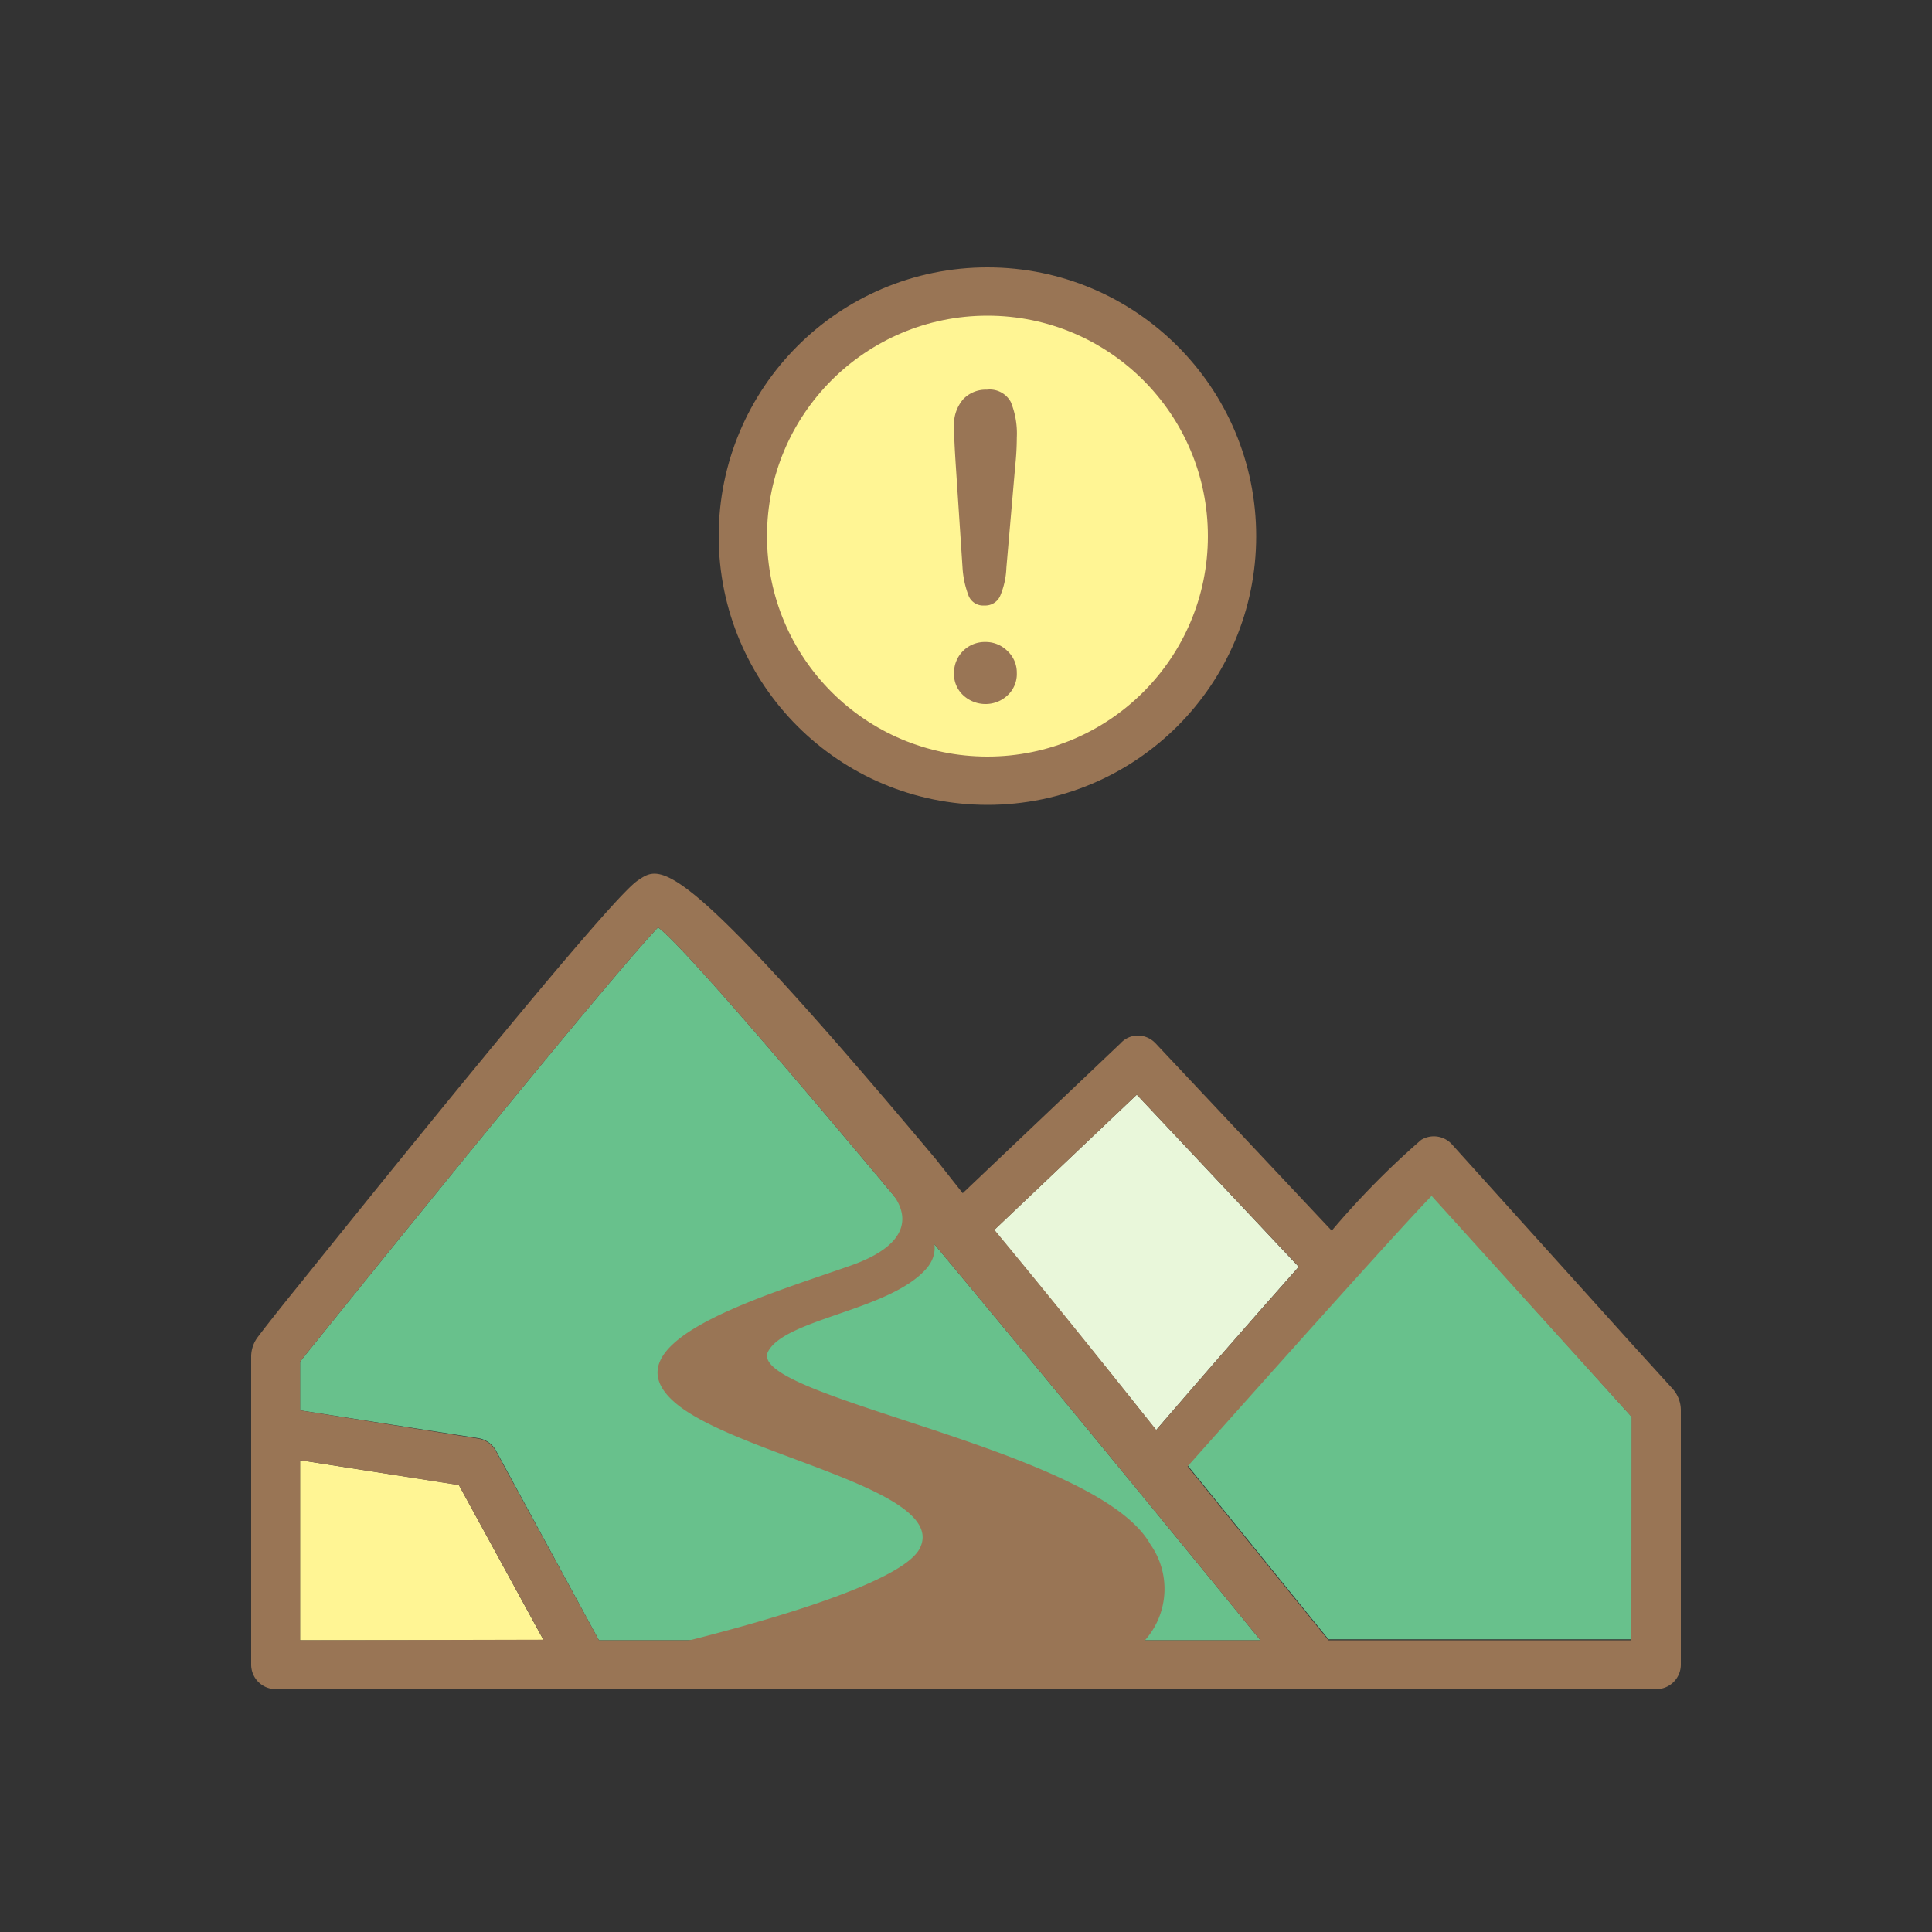
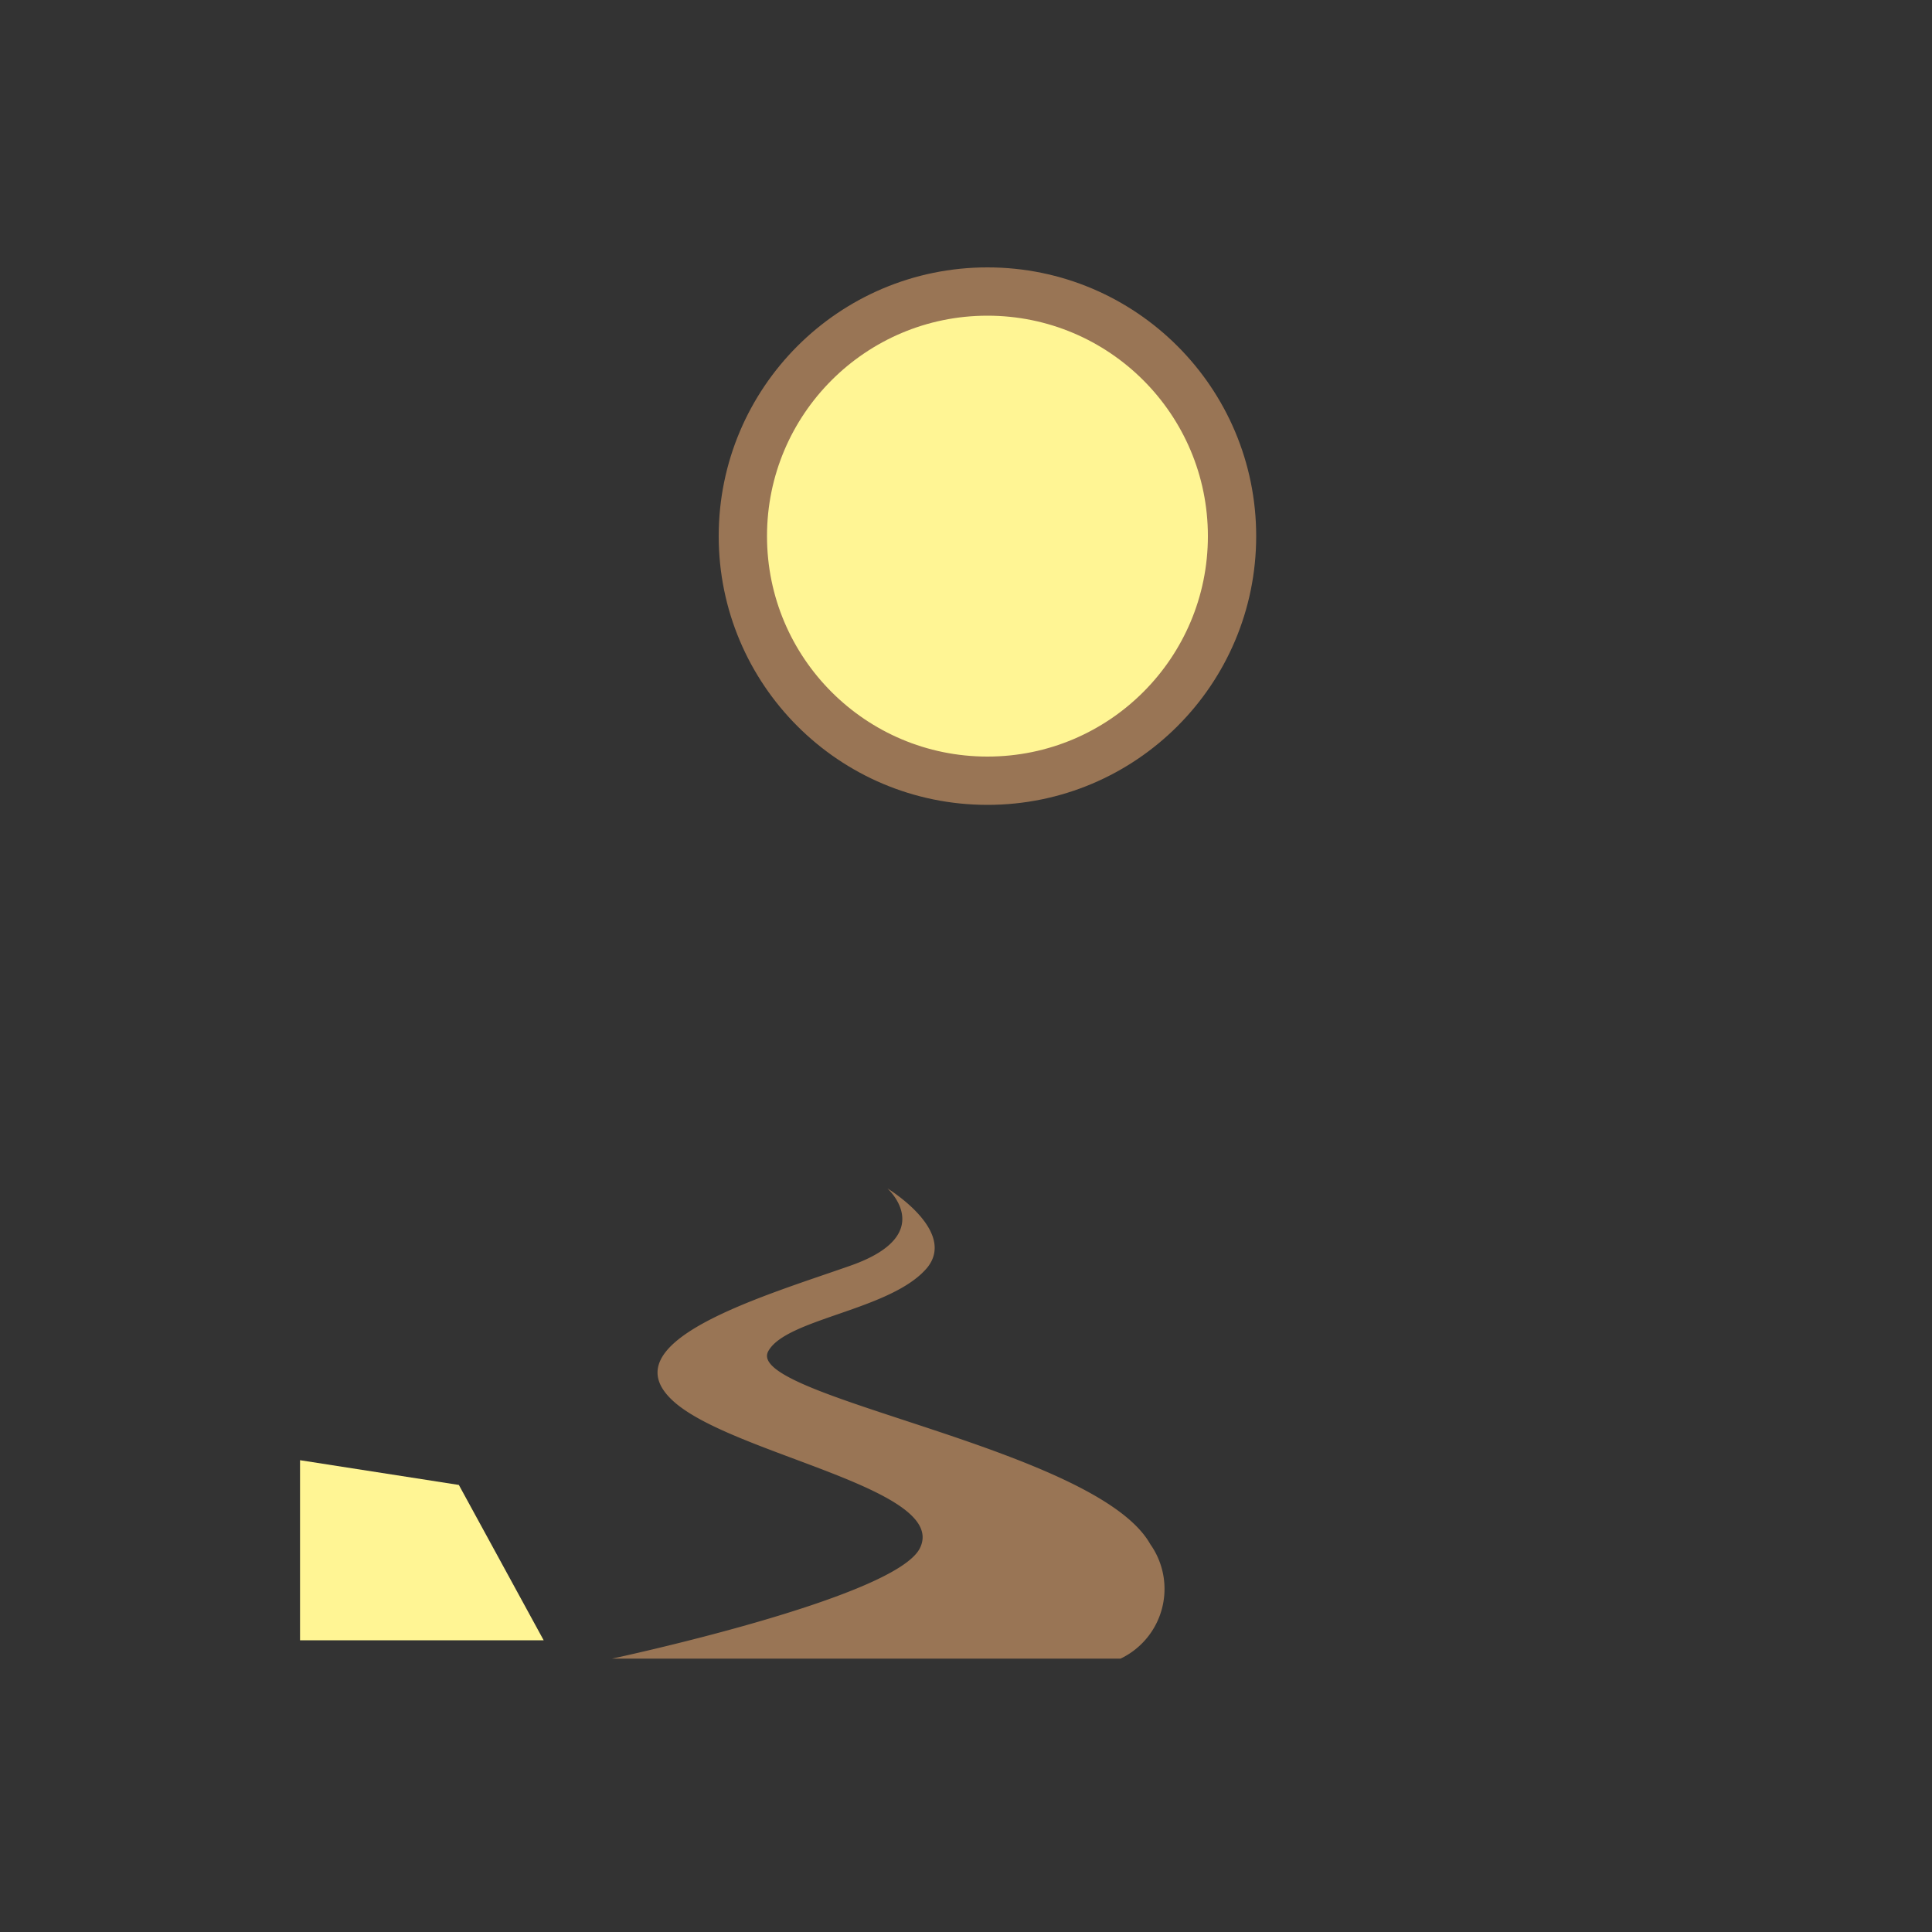
<svg xmlns="http://www.w3.org/2000/svg" id="图层_1" data-name="图层 1" viewBox="0 0 100 100">
  <rect x="0" y="0" width="100" height="100" fill="#333333" stroke="none" />
  <defs>
    <style>.cls-1,.cls-5{fill:#fff594;}.cls-1{stroke:#997555;stroke-miterlimit:10;stroke-width:2.5px;}.cls-2{fill:#997555;}.cls-3{fill:#68c18c;}.cls-4{fill:#e9f7da;}</style>
  </defs>
  <title>ic-safety-trail</title>
  <circle class="cls-1" cx="51.11" cy="27.75" r="12.66" />
-   <path class="cls-2" d="M49.82,29.37l-.34-5.15q-.1-1.5-.1-2.16a2,2,0,0,1,.47-1.39,1.61,1.61,0,0,1,1.23-.5,1.24,1.24,0,0,1,1.24.64,4.32,4.32,0,0,1,.31,1.84,14.14,14.14,0,0,1-.08,1.44l-.46,5.3a4.13,4.13,0,0,1-.32,1.45.84.84,0,0,1-.82.5.81.81,0,0,1-.81-.49A4.86,4.86,0,0,1,49.82,29.37ZM51,36.44A1.69,1.69,0,0,1,49.87,36a1.49,1.49,0,0,1-.49-1.19A1.59,1.59,0,0,1,51,33.23a1.59,1.59,0,0,1,1.15.47,1.52,1.52,0,0,1,.48,1.13A1.5,1.5,0,0,1,52.14,36,1.65,1.65,0,0,1,51,36.44Z" />
-   <path class="cls-3" d="M25.68,75.1,31,84.9H65.24S36.84,50,34.06,48C32.48,49.67,27,56.23,15.53,70.48V73l9.23,1.44A1.27,1.27,0,0,1,25.68,75.1Z" />
-   <path class="cls-4" d="M58.84,56.66l-7.38,7c3.62,4.4,6.85,8.43,8.38,10.36,1.83-2.12,4.71-5.45,7.38-8.45Z" />
-   <path class="cls-3" d="M74.1,61.85c-2,2-12.63,14-12.63,14l7.29,9H84.47V73.35h0Z" />
  <polygon class="cls-5" points="23.75 76.86 15.53 75.58 15.53 84.9 28.14 84.9 23.75 76.86" />
-   <path class="cls-2" d="M84.47,69.57,75.15,59.23A1.26,1.26,0,0,0,73.56,59a42.86,42.86,0,0,0-4.63,4.7L59.81,54a1.27,1.27,0,0,0-.89-.4A1.21,1.21,0,0,0,58,54l-8.17,7.76L48.44,60C35.15,44.15,34.23,44.76,33.06,45.54c-.4.27-1.59,1.07-17.52,20.89,0,0-1.37,1.68-2.2,2.78a1.69,1.69,0,0,0-.34,1V86.16a1.27,1.27,0,0,0,1.27,1.27H85.73A1.27,1.27,0,0,0,87,86.16V73a1.67,1.67,0,0,0-.43-1.12C85.77,71,84.47,69.57,84.47,69.57ZM58.84,56.66l8.39,8.91c-2.67,3-5.56,6.32-7.38,8.45-1.54-1.93-4.76-6-8.38-10.36ZM15.53,84.9V75.58l8.22,1.29,4.38,8ZM31,84.9l-5.34-9.8a1.26,1.26,0,0,0-.92-.64L15.53,73V70.48C27,56.23,32.48,49.67,34.06,48,36.84,50,65.24,84.9,65.24,84.9Zm53.44,0H68.76l-7.29-9s10.67-12,12.63-14L84.45,73.34h0Z" />
  <path class="cls-2" d="M45.93,61.51s2.67,2.39-1.91,4-12.83,4-9,7.16c3.25,2.67,14.06,4.43,12.6,7.45-1.25,2.6-15.94,5.73-15.94,5.73H58a4,4,0,0,0,1.54-5.92c-2.8-5-21.11-7.64-19.77-10,.94-1.69,6.35-2.11,8.21-4.3C49.56,63.71,45.93,61.51,45.93,61.51Z" />
</svg>